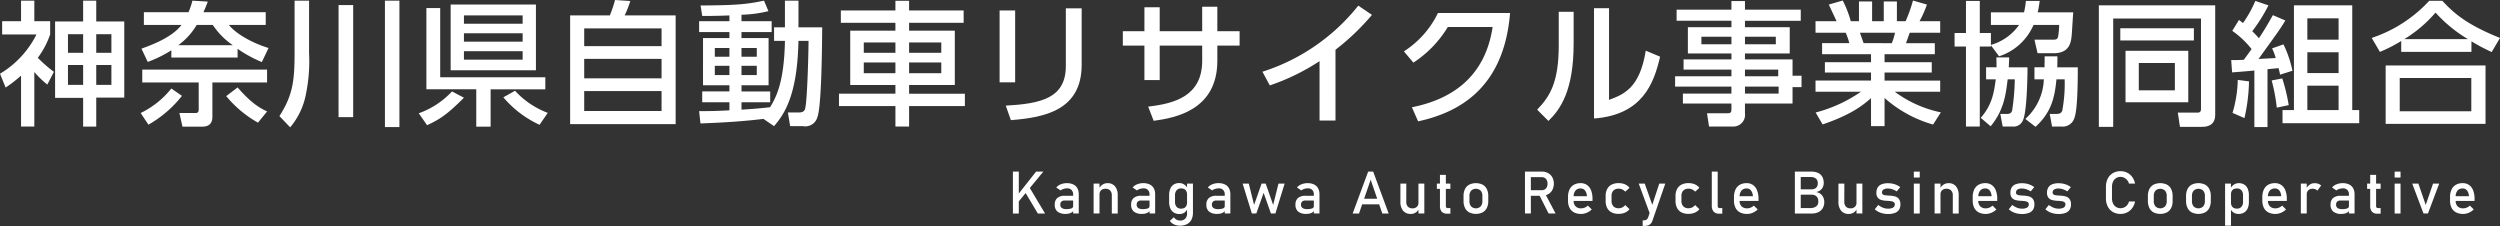
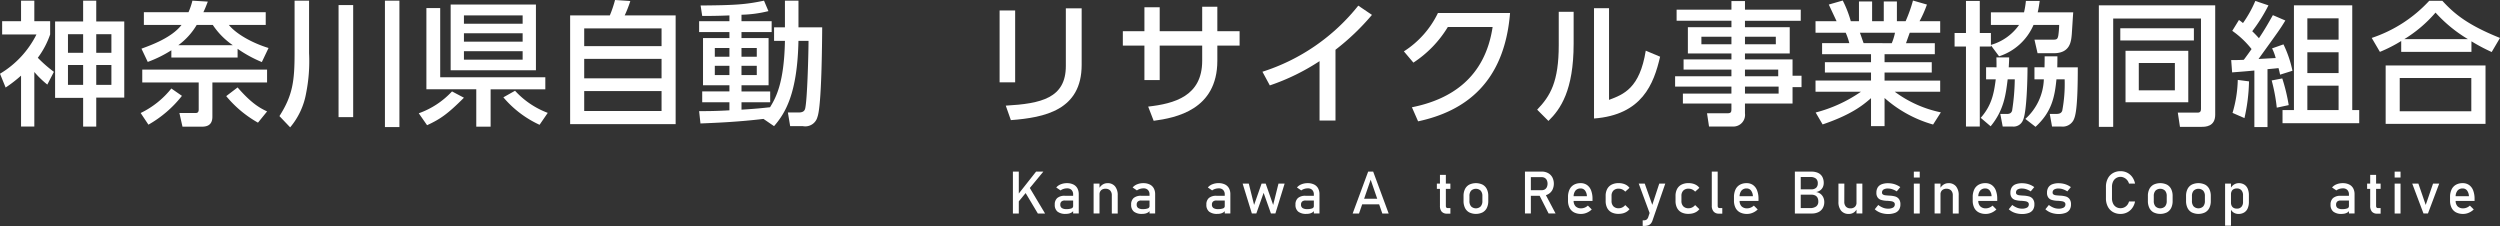
<svg xmlns="http://www.w3.org/2000/svg" width="466.119" height="42.131" viewBox="0 0 466.119 42.131">
  <rect x="0" y="0" width="466.119" height="42.131" fill="#333333" stroke="none" />
  <g id="レイヤー_2" data-name="レイヤー 2">
    <g id="レイヤー_1-2" data-name="レイヤー 1">
      <path d="M8.823,15.771A17.553,17.553,0,0,1,6.4,13.421V23.594H3.924V14.1A24.6,24.6,0,0,1,1.05,16.321L0,13.747A17.754,17.754,0,0,0,6.8,6.423H.4V3.949H3.924V.125H6.4V3.949h2.95V6.423a15.907,15.907,0,0,1-2.3,4.349,24.826,24.826,0,0,0,3,2.624ZM17.945.125V4h5.224V18.2H17.945v5.4H15.5V18.245H10.272V4H15.5V.125ZM15.5,6.373H12.672V9.847H15.5Zm0,5.749H12.672v3.7H15.5ZM20.77,6.373H17.945V9.847H20.77Zm0,5.749H17.945v3.7H20.77Z" fill="#fff" />
      <path d="M33.923,17.871a21.273,21.273,0,0,1-6.249,5.373L26.225,21.07A16.475,16.475,0,0,0,31.948,16.5Zm-1.975-8.5a22.283,22.283,0,0,1-4.4,2.174L26.375,9.073c1.849-.676,5.648-2.05,7.473-4.425H26.825V2.274h8.322A12.807,12.807,0,0,0,35.873.125L38.747.3c-.3.775-.525,1.349-.825,1.974H49.544V4.648H42.671C44,6.3,46.97,8,50.069,8.948l-1.25,2.624A23.591,23.591,0,0,1,44.3,9.1v1.624H31.948Zm17.846,6H39.6v6.4c0,1.849-1.425,1.849-2.1,1.849H34.023l-.575-2.549h2.924c.3,0,.675,0,.675-.65V15.371H26.525v-2.4H49.794ZM43.4,8.423a13.894,13.894,0,0,1-3.725-3.775h-3a12.631,12.631,0,0,1-3.424,3.775Zm4.7,14.446a21.041,21.041,0,0,1-5.923-4.949L44.3,16.3c2.6,3,4.174,3.849,5.5,4.474Z" fill="#fff" />
      <path d="M54.924.125h2.7V9.9a30.355,30.355,0,0,1-.55,7.474A13.481,13.481,0,0,1,54.1,23.744l-2-2.1c2.5-3.9,2.824-6.6,2.824-11.772Zm8.2.825h2.725V21.844H63.122ZM71.77.125h2.7V23.694h-2.7Z" fill="#fff" />
      <path d="M86.5,18.22c-3,3-4.374,3.974-6.873,5.124l-1.55-2.224a15.592,15.592,0,0,0,6.2-4.075ZM82.074,14.4h19.6v2.25h-10.2v6.973H88.8V16.646H79.5V1.5h2.574ZM84.023.85h15.9V13.1h-15.9ZM86.5,2.874v1.55H97.445V2.874Zm0,3.324V7.773H97.445V6.2Zm0,3.349v1.575H97.445V9.547Zm14.1,13.722a19.472,19.472,0,0,1-6.748-5.123l2.175-1.226a15.8,15.8,0,0,0,6.1,4.124Z" fill="#fff" />
      <path d="M113.7,2.874A20.749,20.749,0,0,0,114.672,0l2.849.2a22.309,22.309,0,0,1-1.049,2.674h9.5v20.27H106.3V2.874ZM123.345,5.3H108.924V8.6h14.421Zm0,5.674H108.924V14.6h14.421Zm0,6H108.924V20.7h14.421Z" fill="#fff" />
      <path d="M142.347,22.169c-4.549.55-8.623.725-11.747.85l-.25-2.3c1.449,0,3.024,0,5.649-.15v-1.5h-5.074V17.045H136V15.9h-4.924V7.1H136V5.973H130.35V3.949H136V2.874c-2.375.1-3.85.1-5.074.1l-.3-1.95c6.373-.049,8.4-.174,11.822-.9l.824,1.949a22.791,22.791,0,0,1-5.023.675v1.2h5.624V5.973h-5.624V7.1H143.3v8.8h-5.048v1.149H143.6V19.07h-5.349v1.375c2.524-.15,3.949-.3,5.323-.45,1.1-1.8,2.625-4.549,2.775-12.372h-2.025V5.1h2.025V.125h2.524V5.1h4.424c-.025,2.974-.1,14.546-.875,16.671a2.344,2.344,0,0,1-2.724,1.749h-2.374L146.9,20.97h2.049c.925,0,1.075-.45,1.15-.65.425-1.425.65-10.773.65-12.7H148.87c-.2,9.873-2.474,13.5-4.549,15.9ZM133.274,8.948v1.624H136V8.948Zm0,3.324V14H136V12.272Zm4.974-3.324v1.624H141.1V8.948Zm0,3.324V14H141.1V12.272Z" fill="#fff" />
-       <path d="M179.669,4.249H169.5V5.723h8.523V15.846H169.5v1.625h10.4v2.3H169.5v3.824h-2.55V19.77H156.425v-2.3h10.522V15.846h-8.423V5.723h8.423V4.249H156.774v-2.3h10.173V.15h2.55v1.8h10.172Zm-18.62,3.674V9.847h5.9V7.923Zm0,3.724v2h5.9v-2ZM169.5,7.923V9.847h6V7.923Zm0,3.724v2h6v-2Z" fill="#fff" />
      <path d="M189.273,15.346h-2.9V1.949h2.9Zm12.4-3.249c0,8.448-6.923,9.822-13.2,10.3l-.95-2.7c6.6-.375,11.2-1.4,11.2-7.4V1.549h2.949Z" fill="#fff" />
      <path d="M231.119,5.823V8.5H226.97v2.824c0,9.173-7.773,10.647-11.872,11.2l-1.025-2.649c4.849-.55,10.073-1.925,10.073-8.548V8.5h-7.923v6.423h-2.849V8.5H209.35V5.823h4.024V1.35h2.849V5.823h7.923V1.25h2.824V5.823Z" fill="#fff" />
      <path d="M249,22.469h-2.974V11.4a40.457,40.457,0,0,1-9.273,4.524l-1.374-2.549a37.3,37.3,0,0,0,17.87-12.323l2.549,1.725a44.107,44.107,0,0,1-6.8,6.5Z" fill="#fff" />
      <path d="M263.249,20c7.248-1.45,13.622-5.474,15.046-14.972h-8.348a20.793,20.793,0,0,1-6.423,6.649l-1.774-2.1A17.467,17.467,0,0,0,268.1,2.424h13.446c-1.049,13-8.373,18.321-17.145,20.2Z" fill="#fff" />
      <path d="M293.4,8.148c0,8.7-2.449,12.222-4.7,14.4l-2.1-2.1c2.449-2.549,4.024-5.174,4.024-12.048V2.2H293.4ZM300,18.62c2.724-1.024,5.723-2.149,6.848-9.173l2.674,1.125c-1.175,5.074-3.349,10.847-12.322,11.522V1.524H300Z" fill="#fff" />
      <path d="M335.744,3.874h-10.4v1.2h8.347v4.9h-8.347v1.1h8.872v3.049h1.675v2.125h-1.675V19.3h-8.872V21.12a2.181,2.181,0,0,1-2.175,2.474h-4.524l-.375-2.474h3.774c.675,0,.775-.2.775-.775V19.3h-9.048v-1.85h9.048v-1.3h-10.5V14.221h10.5V12.972H313.9v-1.9h8.923v-1.1H314.7v-4.9h8.123v-1.2H312.6V1.8h10.222V.2h2.525V1.8h10.4ZM322.822,6.848h-5.6v1.4h5.6Zm8.273,0h-5.748v1.4H331.1Zm.45,6.124h-6.2v1.249h6.2Zm.075,3.174h-6.273v1.3h6.273Z" fill="#fff" />
      <path d="M360.419,23.219a23.142,23.142,0,0,1-9.047-4.948v5.248h-2.525V18.3c-1.6,1.4-3.749,3.1-9.023,4.9l-1.3-2.224a26.464,26.464,0,0,0,8.448-3.874H338.5V15.021h10.347v-1.5h-8.6V11.6h8.6V10.1h-9.122V8.048H344.8a12.127,12.127,0,0,0-.674-1.95H338.5V3.949h3.924c-.175-.375-.975-2.074-1.45-3.1l2.6-.75a20.257,20.257,0,0,1,1.5,3.849H346.6V.275h2.449V3.949h2.175V.275h2.449V3.949H355.3A26.977,26.977,0,0,0,356.67.1l2.6.75a20.665,20.665,0,0,1-1.375,3.1h3.849V6.1H356.07c-.125.325-.6,1.675-.7,1.95h5.373V10.1h-9.372v1.5h8.8v1.924h-8.8v1.5h10.372V17.1h-8.473a21.762,21.762,0,0,0,8.6,3.849Zm-7.7-15.171a10.306,10.306,0,0,0,.6-1.95h-6.549c.125.275.576,1.65.7,1.95Z" fill="#fff" />
      <path d="M379.146,4.648a10.5,10.5,0,0,1-6.423,5.849L371.2,8.448v.225h-2.074V23.594h-2.575V8.673h-2.124V6.148h2.124V.175h2.575V6.148H371.2V8.373a9.608,9.608,0,0,0,5.249-3.725H371.2V2.3h6.174a16.183,16.183,0,0,0,.35-2.124H380.3c-.1.625-.175,1.3-.375,2.124h6.623c-.05.6-.225,3.5-.274,4.149-.125,1.3-.3,3.474-3.375,3.474h-3L379.321,7.4H382.5c.95,0,1.125,0,1.275-.825a16.2,16.2,0,0,0,.15-1.925Zm-6.9,7.9c0-.75,0-1.15-.025-1.85H374.6c0,.55-.025,1-.075,1.85h3.5c0,1.874-.125,8.4-.85,9.872a1.884,1.884,0,0,1-1.924,1.175H373.4l-.449-2.349h1.124c.375,0,.875,0,1.075-.6a40.731,40.731,0,0,0,.5-5.849h-1.325c-.35,2.85-.7,5.749-3.174,8.748l-1.85-1.575c1.975-2.249,2.45-4.373,2.8-7.173h-1.8V12.547Zm8.948,0c.025-1.125.025-1.475.025-2.05H383.6c0,.65,0,.8-.025,2.05h3.824c0,8.223-.5,9.272-.85,9.947a2.291,2.291,0,0,1-2.224,1.1H382.6l-.425-2.349h1.075c.575,0,1.05-.051,1.25-.6a26.954,26.954,0,0,0,.45-5.849H383.42c-.325,3.324-.9,6.1-3.9,8.848l-1.9-1.475a10.4,10.4,0,0,0,3.449-7.373h-1.75V12.547Z" fill="#fff" />
      <path d="M410.37,3.449H394v20.2h-2.674V1h21.694V21.4c0,2.249-1.9,2.249-2.549,2.249h-4.024l-.4-2.649h3.574c.325,0,.75,0,.75-.675ZM395.324,5.273h13.721V7.548H395.324Zm.974,4.2H408v9.6H396.3Zm2.474,2.274v5.1H405.5v-5.1Z" fill="#fff" />
      <path d="M416,11.2c.9,0,1.475,0,2.349-.05.225-.3.625-.825,1.45-2a16.872,16.872,0,0,0-3.6-3.4l1.249-2.025a9.224,9.224,0,0,1,.75.575A21.775,21.775,0,0,0,420.5.175L422.948,1a30.624,30.624,0,0,1-3.024,4.823c.7.675,1,1.025,1.249,1.3,1.05-1.55,1.85-2.974,2.6-4.3l2.324,1c-.95,1.574-1.249,1.974-5,7.173.449-.025,2.7-.15,3.2-.175a8.91,8.91,0,0,0-.675-1.8l2.125-.749a20.743,20.743,0,0,1,1.674,4.923l-2.3.725c-.125-.549-.15-.7-.3-1.224-.375.05-1.425.15-2.05.2v10.8h-2.449V13.146c-.95.1-2.5.226-4.149.351Zm3.324,3.974a33.518,33.518,0,0,1-.85,6.849l-2.224-.976a23.038,23.038,0,0,0,.975-6.148Zm6.2-.55a33.534,33.534,0,0,1,1.2,4.974l-2.224.475a33.269,33.269,0,0,0-.95-5.074ZM427.7,1h10.872V20.52h1.3v2.449h-14.3V20.52H427.7Zm2.5,2.424V7.4h5.824V3.424Zm0,6.324v3.874h5.824V9.748Zm0,6.223V20.52h5.824V15.971Z" fill="#fff" />
      <path d="M464.569,9.7a33.835,33.835,0,0,1-3.774-2V9.672H447.7V7.648a27.042,27.042,0,0,1-3.973,2.024l-1.525-2.6A25.53,25.53,0,0,0,452.922.15h2.45c2.224,2.424,4.7,4.5,10.747,6.923Zm-1.15,2.5v10.9H444.8V12.2Zm-2.649,2.349H447.423v6.2H460.77ZM460.146,7.3A26.194,26.194,0,0,1,454.1,2.349,24.637,24.637,0,0,1,448.273,7.3Z" fill="#fff" />
      <path d="M188.853,32h1.1v7.809h-1.1Zm.862,4.382L193.173,32h1.353l-4.973,6.026Zm1.3-.741.867-.8,2.968,4.968h-1.347Z" fill="#fff" />
      <path d="M197.17,39.458a1.591,1.591,0,0,1-.512-1.3,1.57,1.57,0,0,1,.468-1.241,2.09,2.09,0,0,1,1.417-.414h1.59l.075.881h-1.659a.942.942,0,0,0-.644.191.743.743,0,0,0-.213.583.725.725,0,0,0,.283.628,1.473,1.473,0,0,0,.859.2,2.5,2.5,0,0,0,.94-.134.441.441,0,0,0,.31-.419l.113.784a1.28,1.28,0,0,1-.358.371,1.569,1.569,0,0,1-.493.217,2.489,2.489,0,0,1-.63.073A2.363,2.363,0,0,1,197.17,39.458Zm2.914-3.187a1.18,1.18,0,0,0-.293-.852,1.108,1.108,0,0,0-.833-.3,2.147,2.147,0,0,0-.654.1,1.934,1.934,0,0,0-.569.285l-.8-.548a2.094,2.094,0,0,1,.838-.593,3.015,3.015,0,0,1,1.155-.213,2.672,2.672,0,0,1,1.191.245,1.7,1.7,0,0,1,.754.709,2.275,2.275,0,0,1,.258,1.12v3.582h-1.045Z" fill="#fff" />
      <path d="M203.9,34.23H205v5.575h-1.1Zm3.394,2.2a1.27,1.27,0,0,0-.307-.913,1.133,1.133,0,0,0-.862-.323,1.146,1.146,0,0,0-.832.285,1.063,1.063,0,0,0-.294.8l-.113-1.074a2.006,2.006,0,0,1,.676-.779,1.657,1.657,0,0,1,.924-.274,1.737,1.737,0,0,1,1.409.594,2.54,2.54,0,0,1,.5,1.678v3.384h-1.1Z" fill="#fff" />
      <path d="M211.412,39.458a1.588,1.588,0,0,1-.512-1.3,1.57,1.57,0,0,1,.468-1.241,2.09,2.09,0,0,1,1.417-.414h1.59l.075.881h-1.659a.94.94,0,0,0-.644.191.743.743,0,0,0-.213.583.722.722,0,0,0,.283.628,1.471,1.471,0,0,0,.859.2,2.5,2.5,0,0,0,.94-.134.441.441,0,0,0,.31-.419l.113.784a1.294,1.294,0,0,1-.358.371,1.579,1.579,0,0,1-.493.217,2.489,2.489,0,0,1-.63.073A2.361,2.361,0,0,1,211.412,39.458Zm2.914-3.187a1.176,1.176,0,0,0-.294-.852,1.105,1.105,0,0,0-.832-.3,2.154,2.154,0,0,0-.655.1,1.941,1.941,0,0,0-.568.285l-.8-.548a2.1,2.1,0,0,1,.838-.593,3.023,3.023,0,0,1,1.155-.213,2.666,2.666,0,0,1,1.191.245,1.7,1.7,0,0,1,.754.709,2.264,2.264,0,0,1,.259,1.12v3.582h-1.045Z" fill="#fff" />
-       <path d="M218.869,39.636a1.685,1.685,0,0,1-.66-.776,3.007,3.007,0,0,1-.227-1.225v-1.23a3.076,3.076,0,0,1,.222-1.23,1.671,1.671,0,0,1,.643-.776,1.873,1.873,0,0,1,1.016-.266,1.679,1.679,0,0,1,.908.258,1.914,1.914,0,0,1,.665.725l-.113,1.139a1.32,1.32,0,0,0-.13-.607.879.879,0,0,0-.374-.384,1.242,1.242,0,0,0-.595-.132,1.067,1.067,0,0,0-.844.339,1.387,1.387,0,0,0-.3.95v1.214a1.352,1.352,0,0,0,.3.938,1.086,1.086,0,0,0,.844.33,1.209,1.209,0,0,0,.595-.137.91.91,0,0,0,.374-.395,1.368,1.368,0,0,0,.13-.618l.075,1.177a1.585,1.585,0,0,1-.547.693,1.533,1.533,0,0,1-.934.279A1.968,1.968,0,0,1,218.869,39.636Zm.021,2.2a1.812,1.812,0,0,1-.773-.658l.744-.671a1.525,1.525,0,0,0,.514.456,1.3,1.3,0,0,0,.628.161,1.315,1.315,0,0,0,.975-.346,1.329,1.329,0,0,0,.345-.98V34.23h1.1v5.409a2.847,2.847,0,0,1-.282,1.316,1.915,1.915,0,0,1-.822.832,2.743,2.743,0,0,1-1.3.285A2.629,2.629,0,0,1,218.89,41.838Z" fill="#fff" />
      <path d="M225.438,39.458a1.588,1.588,0,0,1-.512-1.3,1.57,1.57,0,0,1,.468-1.241,2.09,2.09,0,0,1,1.417-.414H228.4l.076.881h-1.66a.937.937,0,0,0-.643.191.743.743,0,0,0-.213.583.722.722,0,0,0,.283.628,1.471,1.471,0,0,0,.859.2,2.5,2.5,0,0,0,.94-.134.441.441,0,0,0,.31-.419l.113.784a1.294,1.294,0,0,1-.358.371,1.579,1.579,0,0,1-.493.217,2.491,2.491,0,0,1-.631.073A2.36,2.36,0,0,1,225.438,39.458Zm2.914-3.187a1.176,1.176,0,0,0-.294-.852,1.105,1.105,0,0,0-.832-.3,2.149,2.149,0,0,0-.655.1A1.929,1.929,0,0,0,226,35.5l-.8-.548a2.094,2.094,0,0,1,.838-.593,3.023,3.023,0,0,1,1.155-.213,2.666,2.666,0,0,1,1.191.245,1.7,1.7,0,0,1,.754.709,2.264,2.264,0,0,1,.259,1.12v3.582h-1.045Z" fill="#fff" />
      <path d="M231.685,34.23h1.148l.991,3.98,1.395-3.98h.765l1.395,3.98.992-3.98h1.147l-1.724,5.575h-.829L235.6,35.954l-1.363,3.851h-.83Z" fill="#fff" />
      <path d="M242.049,39.458a1.59,1.59,0,0,1-.511-1.3,1.57,1.57,0,0,1,.468-1.241,2.089,2.089,0,0,1,1.417-.414h1.589l.075.881h-1.659a.937.937,0,0,0-.643.191.743.743,0,0,0-.213.583.724.724,0,0,0,.282.628,1.476,1.476,0,0,0,.86.2,2.5,2.5,0,0,0,.94-.134.442.442,0,0,0,.31-.419l.113.784a1.307,1.307,0,0,1-.358.371,1.579,1.579,0,0,1-.493.217,2.491,2.491,0,0,1-.631.073A2.365,2.365,0,0,1,242.049,39.458Zm2.915-3.187a1.176,1.176,0,0,0-.294-.852,1.105,1.105,0,0,0-.832-.3,2.149,2.149,0,0,0-.655.1,1.929,1.929,0,0,0-.568.285l-.8-.548a2.094,2.094,0,0,1,.838-.593,3.019,3.019,0,0,1,1.155-.213,2.666,2.666,0,0,1,1.191.245,1.7,1.7,0,0,1,.754.709,2.275,2.275,0,0,1,.259,1.12v3.582h-1.045Z" fill="#fff" />
      <path d="M255.089,32h.938l2.887,7.809h-1.185l-2.171-6.3-2.171,6.3H252.2Zm-1.557,5.054h4.122v1.042h-4.122Z" fill="#fff" />
-       <path d="M262.194,37.619a1.272,1.272,0,0,0,.3.905,1.1,1.1,0,0,0,.843.32,1.157,1.157,0,0,0,.835-.285,1.074,1.074,0,0,0,.3-.811l.075,1.166a1.582,1.582,0,0,1-1.513.972,1.77,1.77,0,0,1-1.43-.594,2.51,2.51,0,0,1-.5-1.673V34.23h1.1Zm2.273-3.389h1.094v5.575h-1.094Z" fill="#fff" />
      <path d="M267.9,34.23h2.521v.988H267.9Zm.892,5.228a1.664,1.664,0,0,1-.316-1.1V32.608h1.1v5.758a.524.524,0,0,0,.08.314.277.277,0,0,0,.237.11h.528v1.042h-.635A1.226,1.226,0,0,1,268.8,39.458Z" fill="#fff" />
      <path d="M273.936,39.6a1.883,1.883,0,0,1-.79-.83,2.917,2.917,0,0,1-.272-1.313V36.55a2.858,2.858,0,0,1,.272-1.3,1.88,1.88,0,0,1,.79-.822,2.885,2.885,0,0,1,2.488,0,1.872,1.872,0,0,1,.789.822,2.845,2.845,0,0,1,.272,1.3v.924a2.863,2.863,0,0,1-.272,1.3,1.888,1.888,0,0,1-.789.824,2.857,2.857,0,0,1-2.488,0Zm2.135-1.117a1.48,1.48,0,0,0,.316-1.01V36.55a1.457,1.457,0,0,0-.316-1,1.3,1.3,0,0,0-1.783,0,1.461,1.461,0,0,0-.315,1v.924a1.485,1.485,0,0,0,.315,1.01,1.284,1.284,0,0,0,1.783,0Z" fill="#fff" />
      <path d="M284.325,31.99h1.1v7.815h-1.1Zm.48,3.47h2.672a1.035,1.035,0,0,0,.555-.15,1,1,0,0,0,.374-.428,1.6,1.6,0,0,0,0-1.272.991.991,0,0,0-.372-.427,1.028,1.028,0,0,0-.557-.151h-2.672V31.99h2.629a2.454,2.454,0,0,1,1.193.28,1.961,1.961,0,0,1,.8.792,2.606,2.606,0,0,1,0,2.368,1.98,1.98,0,0,1-.8.793,2.459,2.459,0,0,1-1.188.279h-2.629Zm2.133.8,1.094-.247,2,3.792h-1.3Z" fill="#fff" />
      <path d="M293.477,39.6a1.945,1.945,0,0,1-.837-.851,2.934,2.934,0,0,1-.289-1.357V36.76a3.291,3.291,0,0,1,.277-1.413,1.981,1.981,0,0,1,.806-.891,2.486,2.486,0,0,1,1.272-.307,2.02,2.02,0,0,1,1.195.35,2.161,2.161,0,0,1,.757,1.009,4.3,4.3,0,0,1,.261,1.585v.365h-3.771v-.881h2.727a1.874,1.874,0,0,0-.354-1.061.992.992,0,0,0-.815-.378,1.193,1.193,0,0,0-.968.408A1.749,1.749,0,0,0,293.4,36.7v.709a1.449,1.449,0,0,0,.367,1.063,1.4,1.4,0,0,0,1.039.371,1.731,1.731,0,0,0,.663-.135,1.882,1.882,0,0,0,.587-.376l.722.72a3.034,3.034,0,0,1-.932.615,2.663,2.663,0,0,1-1.04.218A2.809,2.809,0,0,1,293.477,39.6Z" fill="#fff" />
      <path d="M300.482,39.6a1.931,1.931,0,0,1-.827-.827,2.787,2.787,0,0,1-.285-1.311v-.918a2.731,2.731,0,0,1,.285-1.3,1.934,1.934,0,0,1,.827-.819,2.812,2.812,0,0,1,1.307-.282,3.1,3.1,0,0,1,.821.1,2.424,2.424,0,0,1,.692.3,1.861,1.861,0,0,1,.512.483l-.792.709a1.649,1.649,0,0,0-.555-.414,1.586,1.586,0,0,0-.662-.145,1.324,1.324,0,0,0-.986.355,1.357,1.357,0,0,0-.35,1v.918a1.408,1.408,0,0,0,.347,1.021,1.311,1.311,0,0,0,.989.36,1.5,1.5,0,0,0,.668-.156,1.615,1.615,0,0,0,.549-.44l.792.762a1.964,1.964,0,0,1-.517.476,2.467,2.467,0,0,1-.692.3,3.178,3.178,0,0,1-.816.1A2.775,2.775,0,0,1,300.482,39.6Z" fill="#fff" />
      <path d="M305.537,34.23h1.12l1.719,4.845-.609,1.187Zm4.951,0-2.382,6.88a1.6,1.6,0,0,1-.339.6,1.177,1.177,0,0,1-.517.32,2.521,2.521,0,0,1-.754.1h-.221V41.078h.221a.85.85,0,0,0,.487-.123.987.987,0,0,0,.315-.425l2.069-6.3Z" fill="#fff" />
      <path d="M313.512,39.6a1.925,1.925,0,0,1-.827-.827,2.787,2.787,0,0,1-.286-1.311v-.918a2.731,2.731,0,0,1,.286-1.3,1.929,1.929,0,0,1,.827-.819,2.811,2.811,0,0,1,1.306-.282,3.116,3.116,0,0,1,.822.1,2.449,2.449,0,0,1,.692.3,1.861,1.861,0,0,1,.512.483l-.792.709a1.649,1.649,0,0,0-.555-.414,1.591,1.591,0,0,0-.663-.145,1.324,1.324,0,0,0-.985.355,1.357,1.357,0,0,0-.35,1v.918a1.408,1.408,0,0,0,.347,1.021,1.31,1.31,0,0,0,.988.36,1.493,1.493,0,0,0,.668-.156,1.628,1.628,0,0,0,.55-.44l.792.762a1.964,1.964,0,0,1-.517.476,2.467,2.467,0,0,1-.692.3,3.186,3.186,0,0,1-.817.1A2.774,2.774,0,0,1,313.512,39.6Z" fill="#fff" />
-       <path d="M320.258,38.366a.491.491,0,0,0,.089.314.305.305,0,0,0,.251.11h.517v1.042h-.647a1.223,1.223,0,0,1-.967-.387,1.59,1.59,0,0,1-.342-1.09V32h1.1Z" fill="#fff" />
+       <path d="M320.258,38.366a.491.491,0,0,0,.089.314.305.305,0,0,0,.251.11h.517v1.042h-.647a1.223,1.223,0,0,1-.967-.387,1.59,1.59,0,0,1-.342-1.09V32h1.1" fill="#fff" />
      <path d="M324.421,39.6a1.945,1.945,0,0,1-.837-.851,2.947,2.947,0,0,1-.289-1.357V36.76a3.275,3.275,0,0,1,.278-1.413,1.979,1.979,0,0,1,.805-.891,2.486,2.486,0,0,1,1.272-.307,2.023,2.023,0,0,1,1.2.35,2.174,2.174,0,0,1,.757,1.009,4.316,4.316,0,0,1,.261,1.585v.365h-3.771v-.881h2.726a1.874,1.874,0,0,0-.353-1.061.994.994,0,0,0-.816-.378,1.191,1.191,0,0,0-.967.408,1.749,1.749,0,0,0-.342,1.155v.709a1.449,1.449,0,0,0,.366,1.063,1.4,1.4,0,0,0,1.04.371,1.73,1.73,0,0,0,.662-.135,1.9,1.9,0,0,0,.588-.376l.721.72a3.041,3.041,0,0,1-.931.615,2.67,2.67,0,0,1-1.04.218A2.813,2.813,0,0,1,324.421,39.6Z" fill="#fff" />
      <path d="M334.649,32h1.094v7.809h-1.094Zm.647,6.794h2.122a1.894,1.894,0,0,0,1.218-.317,1.092,1.092,0,0,0,.383-.891v-.017a1.551,1.551,0,0,0-.138-.682.938.938,0,0,0-.434-.437,1.634,1.634,0,0,0-.759-.154H335.3V35.3h2.392a1.316,1.316,0,0,0,.918-.284,1.092,1.092,0,0,0,.31-.844,1.078,1.078,0,0,0-.345-.875,1.571,1.571,0,0,0-1.034-.29H335.3V32h2.44a2.822,2.822,0,0,1,1.272.257,1.713,1.713,0,0,1,.764.731,2.355,2.355,0,0,1,.254,1.128,1.846,1.846,0,0,1-.156.755,1.578,1.578,0,0,1-.477.6,1.8,1.8,0,0,1-.795.336,1.725,1.725,0,0,1,.819.335,1.756,1.756,0,0,1,.528.664,2.028,2.028,0,0,1,.183.859v.016a2.183,2.183,0,0,1-.28,1.117,1.874,1.874,0,0,1-.8.747,2.677,2.677,0,0,1-1.217.263H335.3Z" fill="#fff" />
      <path d="M343.865,37.619a1.276,1.276,0,0,0,.3.905,1.1,1.1,0,0,0,.843.32,1.155,1.155,0,0,0,.835-.285,1.071,1.071,0,0,0,.3-.811l.075,1.166a1.611,1.611,0,0,1-.56.692,1.593,1.593,0,0,1-.954.28,1.771,1.771,0,0,1-1.43-.594,2.51,2.51,0,0,1-.5-1.673V34.23h1.1Zm2.274-3.389h1.093v5.575h-1.093Z" fill="#fff" />
      <path d="M351.053,39.789a3.347,3.347,0,0,1-.81-.29,3.188,3.188,0,0,1-.7-.483l.652-.8a3.713,3.713,0,0,0,.9.516,2.442,2.442,0,0,0,.883.172,1.9,1.9,0,0,0,.978-.2.664.664,0,0,0,.326-.6.473.473,0,0,0-.178-.4,1.012,1.012,0,0,0-.441-.18q-.264-.045-.744-.083l-.091,0a.852.852,0,0,1-.092-.008.311.311,0,0,1-.043,0l-.043,0a4.371,4.371,0,0,1-.921-.159,1.239,1.239,0,0,1-.628-.432,1.432,1.432,0,0,1-.251-.907,1.841,1.841,0,0,1,.243-.983,1.473,1.473,0,0,1,.722-.589,3.209,3.209,0,0,1,1.2-.2,4.149,4.149,0,0,1,.832.081,3.7,3.7,0,0,1,.756.239,3.8,3.8,0,0,1,.7.4l-.663.8a3.669,3.669,0,0,0-.827-.4,2.518,2.518,0,0,0-.794-.135,1.505,1.505,0,0,0-.841.191.645.645,0,0,0-.28.572.387.387,0,0,0,.159.338.917.917,0,0,0,.4.151q.243.037.689.064a.374.374,0,0,0,.068.006.625.625,0,0,1,.073.005h.032a.113.113,0,0,1,.032,0,4.833,4.833,0,0,1,1,.156,1.35,1.35,0,0,1,.692.467,1.588,1.588,0,0,1,.28,1.01,1.775,1.775,0,0,1-.259,1,1.549,1.549,0,0,1-.778.594,3.705,3.705,0,0,1-1.307.2A4.23,4.23,0,0,1,351.053,39.789Z" fill="#fff" />
      <path d="M356.83,32h1.1v1.1h-1.1Zm0,2.234h1.1v5.575h-1.1Z" fill="#fff" />
      <path d="M360.7,34.23h1.1v5.575h-1.1Zm3.394,2.2a1.27,1.27,0,0,0-.307-.913,1.134,1.134,0,0,0-.862-.323,1.146,1.146,0,0,0-.832.285,1.063,1.063,0,0,0-.294.8l-.113-1.074a2,2,0,0,1,.676-.779,1.657,1.657,0,0,1,.924-.274,1.737,1.737,0,0,1,1.409.594,2.539,2.539,0,0,1,.5,1.678v3.384h-1.1Z" fill="#fff" />
      <path d="M368.933,39.6a1.941,1.941,0,0,1-.838-.851,2.947,2.947,0,0,1-.288-1.357V36.76a3.276,3.276,0,0,1,.277-1.413,1.981,1.981,0,0,1,.806-.891,2.485,2.485,0,0,1,1.271-.307,2.023,2.023,0,0,1,1.2.35,2.168,2.168,0,0,1,.757,1.009,4.316,4.316,0,0,1,.261,1.585v.365H368.6v-.881h2.726a1.874,1.874,0,0,0-.353-1.061.994.994,0,0,0-.816-.378,1.191,1.191,0,0,0-.967.408,1.749,1.749,0,0,0-.342,1.155v.709a1.449,1.449,0,0,0,.366,1.063,1.4,1.4,0,0,0,1.04.371,1.726,1.726,0,0,0,.662-.135,1.886,1.886,0,0,0,.588-.376l.721.72a3.03,3.03,0,0,1-.931.615,2.666,2.666,0,0,1-1.04.218A2.809,2.809,0,0,1,368.933,39.6Z" fill="#fff" />
      <path d="M376.035,39.789a3.355,3.355,0,0,1-.811-.29,3.206,3.206,0,0,1-.695-.483l.652-.8a3.676,3.676,0,0,0,.9.516,2.434,2.434,0,0,0,.883.172,1.907,1.907,0,0,0,.978-.2.666.666,0,0,0,.326-.6.475.475,0,0,0-.178-.4,1.021,1.021,0,0,0-.442-.18c-.176-.03-.423-.058-.743-.083l-.092,0a.833.833,0,0,1-.091-.008.3.3,0,0,1-.043,0l-.044,0a4.371,4.371,0,0,1-.921-.159,1.243,1.243,0,0,1-.628-.432,1.432,1.432,0,0,1-.25-.907,1.832,1.832,0,0,1,.243-.983,1.466,1.466,0,0,1,.721-.589,3.212,3.212,0,0,1,1.2-.2,4.149,4.149,0,0,1,.832.081,3.727,3.727,0,0,1,.757.239,3.794,3.794,0,0,1,.695.4l-.663.8a3.669,3.669,0,0,0-.827-.4,2.513,2.513,0,0,0-.794-.135,1.505,1.505,0,0,0-.841.191.648.648,0,0,0-.28.572.387.387,0,0,0,.159.338.921.921,0,0,0,.4.151q.243.037.69.064a.363.363,0,0,0,.067.006.611.611,0,0,1,.073.005h.032a.126.126,0,0,1,.033,0,4.822,4.822,0,0,1,1,.156,1.346,1.346,0,0,1,.692.467,1.582,1.582,0,0,1,.281,1.01,1.783,1.783,0,0,1-.259,1,1.558,1.558,0,0,1-.778.594,3.709,3.709,0,0,1-1.307.2A4.23,4.23,0,0,1,376.035,39.789Z" fill="#fff" />
      <path d="M382.859,39.789a3.347,3.347,0,0,1-.81-.29,3.158,3.158,0,0,1-.695-.483l.651-.8a3.713,3.713,0,0,0,.9.516,2.443,2.443,0,0,0,.884.172,1.909,1.909,0,0,0,.978-.2.665.665,0,0,0,.325-.6.475.475,0,0,0-.177-.4,1.021,1.021,0,0,0-.442-.18q-.264-.045-.744-.083l-.091,0a.852.852,0,0,1-.092-.008l-.043,0-.043,0a4.371,4.371,0,0,1-.921-.159,1.243,1.243,0,0,1-.628-.432,1.432,1.432,0,0,1-.25-.907,1.841,1.841,0,0,1,.242-.983,1.473,1.473,0,0,1,.722-.589,3.209,3.209,0,0,1,1.2-.2,4.149,4.149,0,0,1,.832.081,3.727,3.727,0,0,1,.757.239,3.827,3.827,0,0,1,.695.4l-.663.8a3.669,3.669,0,0,0-.827-.4,2.513,2.513,0,0,0-.794-.135,1.505,1.505,0,0,0-.841.191.645.645,0,0,0-.28.572.387.387,0,0,0,.159.338.917.917,0,0,0,.4.151q.243.037.69.064a.363.363,0,0,0,.067.006.625.625,0,0,1,.073.005h.032a.126.126,0,0,1,.033,0,4.833,4.833,0,0,1,1,.156,1.346,1.346,0,0,1,.692.467,1.582,1.582,0,0,1,.28,1.01,1.783,1.783,0,0,1-.258,1,1.556,1.556,0,0,1-.779.594,3.7,3.7,0,0,1-1.306.2A4.233,4.233,0,0,1,382.859,39.789Z" fill="#fff" />
      <path d="M393.944,39.526a2.445,2.445,0,0,1-.956-1.021,3.3,3.3,0,0,1-.34-1.53V34.832a3.305,3.305,0,0,1,.34-1.531,2.456,2.456,0,0,1,.956-1.023,2.768,2.768,0,0,1,1.431-.363,2.689,2.689,0,0,1,1.238.288,2.6,2.6,0,0,1,.946.813,3.053,3.053,0,0,1,.514,1.219h-1.126a1.73,1.73,0,0,0-.342-.652,1.668,1.668,0,0,0-.563-.443,1.515,1.515,0,0,0-2.068.722,2.223,2.223,0,0,0-.2.97v2.143a2.22,2.22,0,0,0,.2.966,1.493,1.493,0,0,0,.56.647,1.532,1.532,0,0,0,.841.229,1.6,1.6,0,0,0,.67-.145,1.578,1.578,0,0,0,.56-.43,1.694,1.694,0,0,0,.342-.677h1.126a3.033,3.033,0,0,1-.517,1.22,2.626,2.626,0,0,1-.948.813,2.677,2.677,0,0,1-1.233.288A2.786,2.786,0,0,1,393.944,39.526Z" fill="#fff" />
      <path d="M401.531,39.6a1.883,1.883,0,0,1-.79-.83,2.917,2.917,0,0,1-.272-1.313V36.55a2.858,2.858,0,0,1,.272-1.3,1.88,1.88,0,0,1,.79-.822,2.887,2.887,0,0,1,2.489,0,1.883,1.883,0,0,1,.789.822,2.858,2.858,0,0,1,.272,1.3v.924a2.876,2.876,0,0,1-.272,1.3,1.9,1.9,0,0,1-.789.824,2.86,2.86,0,0,1-2.489,0Zm2.136-1.117a1.485,1.485,0,0,0,.315-1.01V36.55a1.461,1.461,0,0,0-.315-1,1.3,1.3,0,0,0-1.784,0,1.461,1.461,0,0,0-.315,1v.924a1.485,1.485,0,0,0,.315,1.01,1.285,1.285,0,0,0,1.784,0Z" fill="#fff" />
      <path d="M408.646,39.6a1.887,1.887,0,0,1-.789-.83,2.917,2.917,0,0,1-.272-1.313V36.55a2.858,2.858,0,0,1,.272-1.3,1.883,1.883,0,0,1,.789-.822,2.887,2.887,0,0,1,2.489,0,1.872,1.872,0,0,1,.789.822,2.845,2.845,0,0,1,.272,1.3v.924a2.863,2.863,0,0,1-.272,1.3,1.888,1.888,0,0,1-.789.824,2.86,2.86,0,0,1-2.489,0Zm2.136-1.117a1.48,1.48,0,0,0,.316-1.01V36.55a1.457,1.457,0,0,0-.316-1,1.3,1.3,0,0,0-1.783,0,1.461,1.461,0,0,0-.315,1v.924a1.485,1.485,0,0,0,.315,1.01,1.284,1.284,0,0,0,1.783,0Z" fill="#fff" />
      <path d="M414.862,34.23h1.1v7.842h-1.1Zm1.595,5.406a1.457,1.457,0,0,1-.571-.706l.075-1.166a1.331,1.331,0,0,0,.129.612.888.888,0,0,0,.375.387,1.214,1.214,0,0,0,.6.134,1.075,1.075,0,0,0,.843-.33,1.337,1.337,0,0,0,.3-.932V36.427a1.387,1.387,0,0,0-.3-.951,1.063,1.063,0,0,0-.843-.338,1.261,1.261,0,0,0-.6.129.867.867,0,0,0-.375.378,1.292,1.292,0,0,0-.129.6l-.113-1.074a1.926,1.926,0,0,1,.662-.754,1.633,1.633,0,0,1,.911-.267,1.868,1.868,0,0,1,1.016.267,1.664,1.664,0,0,1,.643.775,3.076,3.076,0,0,1,.221,1.23v1.214a2.95,2.95,0,0,1-.226,1.214,1.676,1.676,0,0,1-.663.771,1.972,1.972,0,0,1-1.045.266A1.647,1.647,0,0,1,416.457,39.636Z" fill="#fff" />
-       <path d="M422.931,39.6a1.945,1.945,0,0,1-.837-.851,2.934,2.934,0,0,1-.289-1.357V36.76a3.275,3.275,0,0,1,.278-1.413,1.979,1.979,0,0,1,.8-.891,2.486,2.486,0,0,1,1.272-.307,2.02,2.02,0,0,1,1.195.35,2.161,2.161,0,0,1,.757,1.009,4.3,4.3,0,0,1,.262,1.585v.365H422.6v-.881h2.726a1.881,1.881,0,0,0-.353-1.061,1,1,0,0,0-.816-.378,1.193,1.193,0,0,0-.968.408,1.749,1.749,0,0,0-.341,1.155v.709a1.449,1.449,0,0,0,.366,1.063,1.4,1.4,0,0,0,1.039.371,1.731,1.731,0,0,0,.663-.135,1.882,1.882,0,0,0,.587-.376l.722.72a3.034,3.034,0,0,1-.932.615,2.663,2.663,0,0,1-1.04.218A2.809,2.809,0,0,1,422.931,39.6Z" fill="#fff" />
-       <path d="M428.985,34.23h1.1v5.575h-1.1Zm2.71,1.053a1.333,1.333,0,0,0-.512-.092,1.1,1.1,0,0,0-.811.288,1.075,1.075,0,0,0-.288.8l-.113-1.074a2.042,2.042,0,0,1,.668-.776,1.584,1.584,0,0,1,.9-.277,2.063,2.063,0,0,1,.692.11,1.561,1.561,0,0,1,.541.325l-.716.967A.922.922,0,0,0,431.7,35.283Z" fill="#fff" />
      <path d="M435.04,39.458a1.588,1.588,0,0,1-.512-1.3A1.57,1.57,0,0,1,435,36.921a2.09,2.09,0,0,1,1.417-.414H438l.076.881h-1.66a.939.939,0,0,0-.643.191.743.743,0,0,0-.213.583.722.722,0,0,0,.283.628,1.471,1.471,0,0,0,.859.2,2.5,2.5,0,0,0,.94-.134.441.441,0,0,0,.31-.419l.113.784a1.294,1.294,0,0,1-.358.371,1.579,1.579,0,0,1-.493.217,2.491,2.491,0,0,1-.631.073A2.36,2.36,0,0,1,435.04,39.458Zm2.914-3.187a1.176,1.176,0,0,0-.294-.852,1.105,1.105,0,0,0-.832-.3,2.149,2.149,0,0,0-.655.1,1.929,1.929,0,0,0-.568.285l-.8-.548a2.094,2.094,0,0,1,.838-.593,3.023,3.023,0,0,1,1.155-.213,2.666,2.666,0,0,1,1.191.245,1.7,1.7,0,0,1,.754.709,2.264,2.264,0,0,1,.259,1.12v3.582h-1.045Z" fill="#fff" />
      <path d="M441.341,34.23h2.521v.988h-2.521Zm.892,5.228a1.664,1.664,0,0,1-.316-1.1V32.608h1.1v5.758a.524.524,0,0,0,.08.314.277.277,0,0,0,.237.11h.528v1.042h-.635A1.226,1.226,0,0,1,442.233,39.458Z" fill="#fff" />
      <path d="M446.474,32h1.1v1.1h-1.1Zm0,2.234h1.1v5.575h-1.1Z" fill="#fff" />
      <path d="M453.638,34.23h1.147l-2.1,5.575h-.831l-2.1-5.575H450.9l1.369,3.98Z" fill="#fff" />
      <path d="M457.931,39.6a1.941,1.941,0,0,1-.838-.851,2.947,2.947,0,0,1-.288-1.357V36.76a3.276,3.276,0,0,1,.277-1.413,1.981,1.981,0,0,1,.806-.891,2.485,2.485,0,0,1,1.271-.307,2.023,2.023,0,0,1,1.2.35,2.161,2.161,0,0,1,.757,1.009,4.316,4.316,0,0,1,.261,1.585v.365H457.6v-.881h2.726a1.874,1.874,0,0,0-.353-1.061.994.994,0,0,0-.816-.378,1.191,1.191,0,0,0-.967.408,1.749,1.749,0,0,0-.342,1.155v.709a1.449,1.449,0,0,0,.366,1.063,1.4,1.4,0,0,0,1.04.371,1.722,1.722,0,0,0,.662-.135,1.886,1.886,0,0,0,.588-.376l.722.72a3.046,3.046,0,0,1-.932.615,2.666,2.666,0,0,1-1.04.218A2.809,2.809,0,0,1,457.931,39.6Z" fill="#fff" />
    </g>
  </g>
</svg>